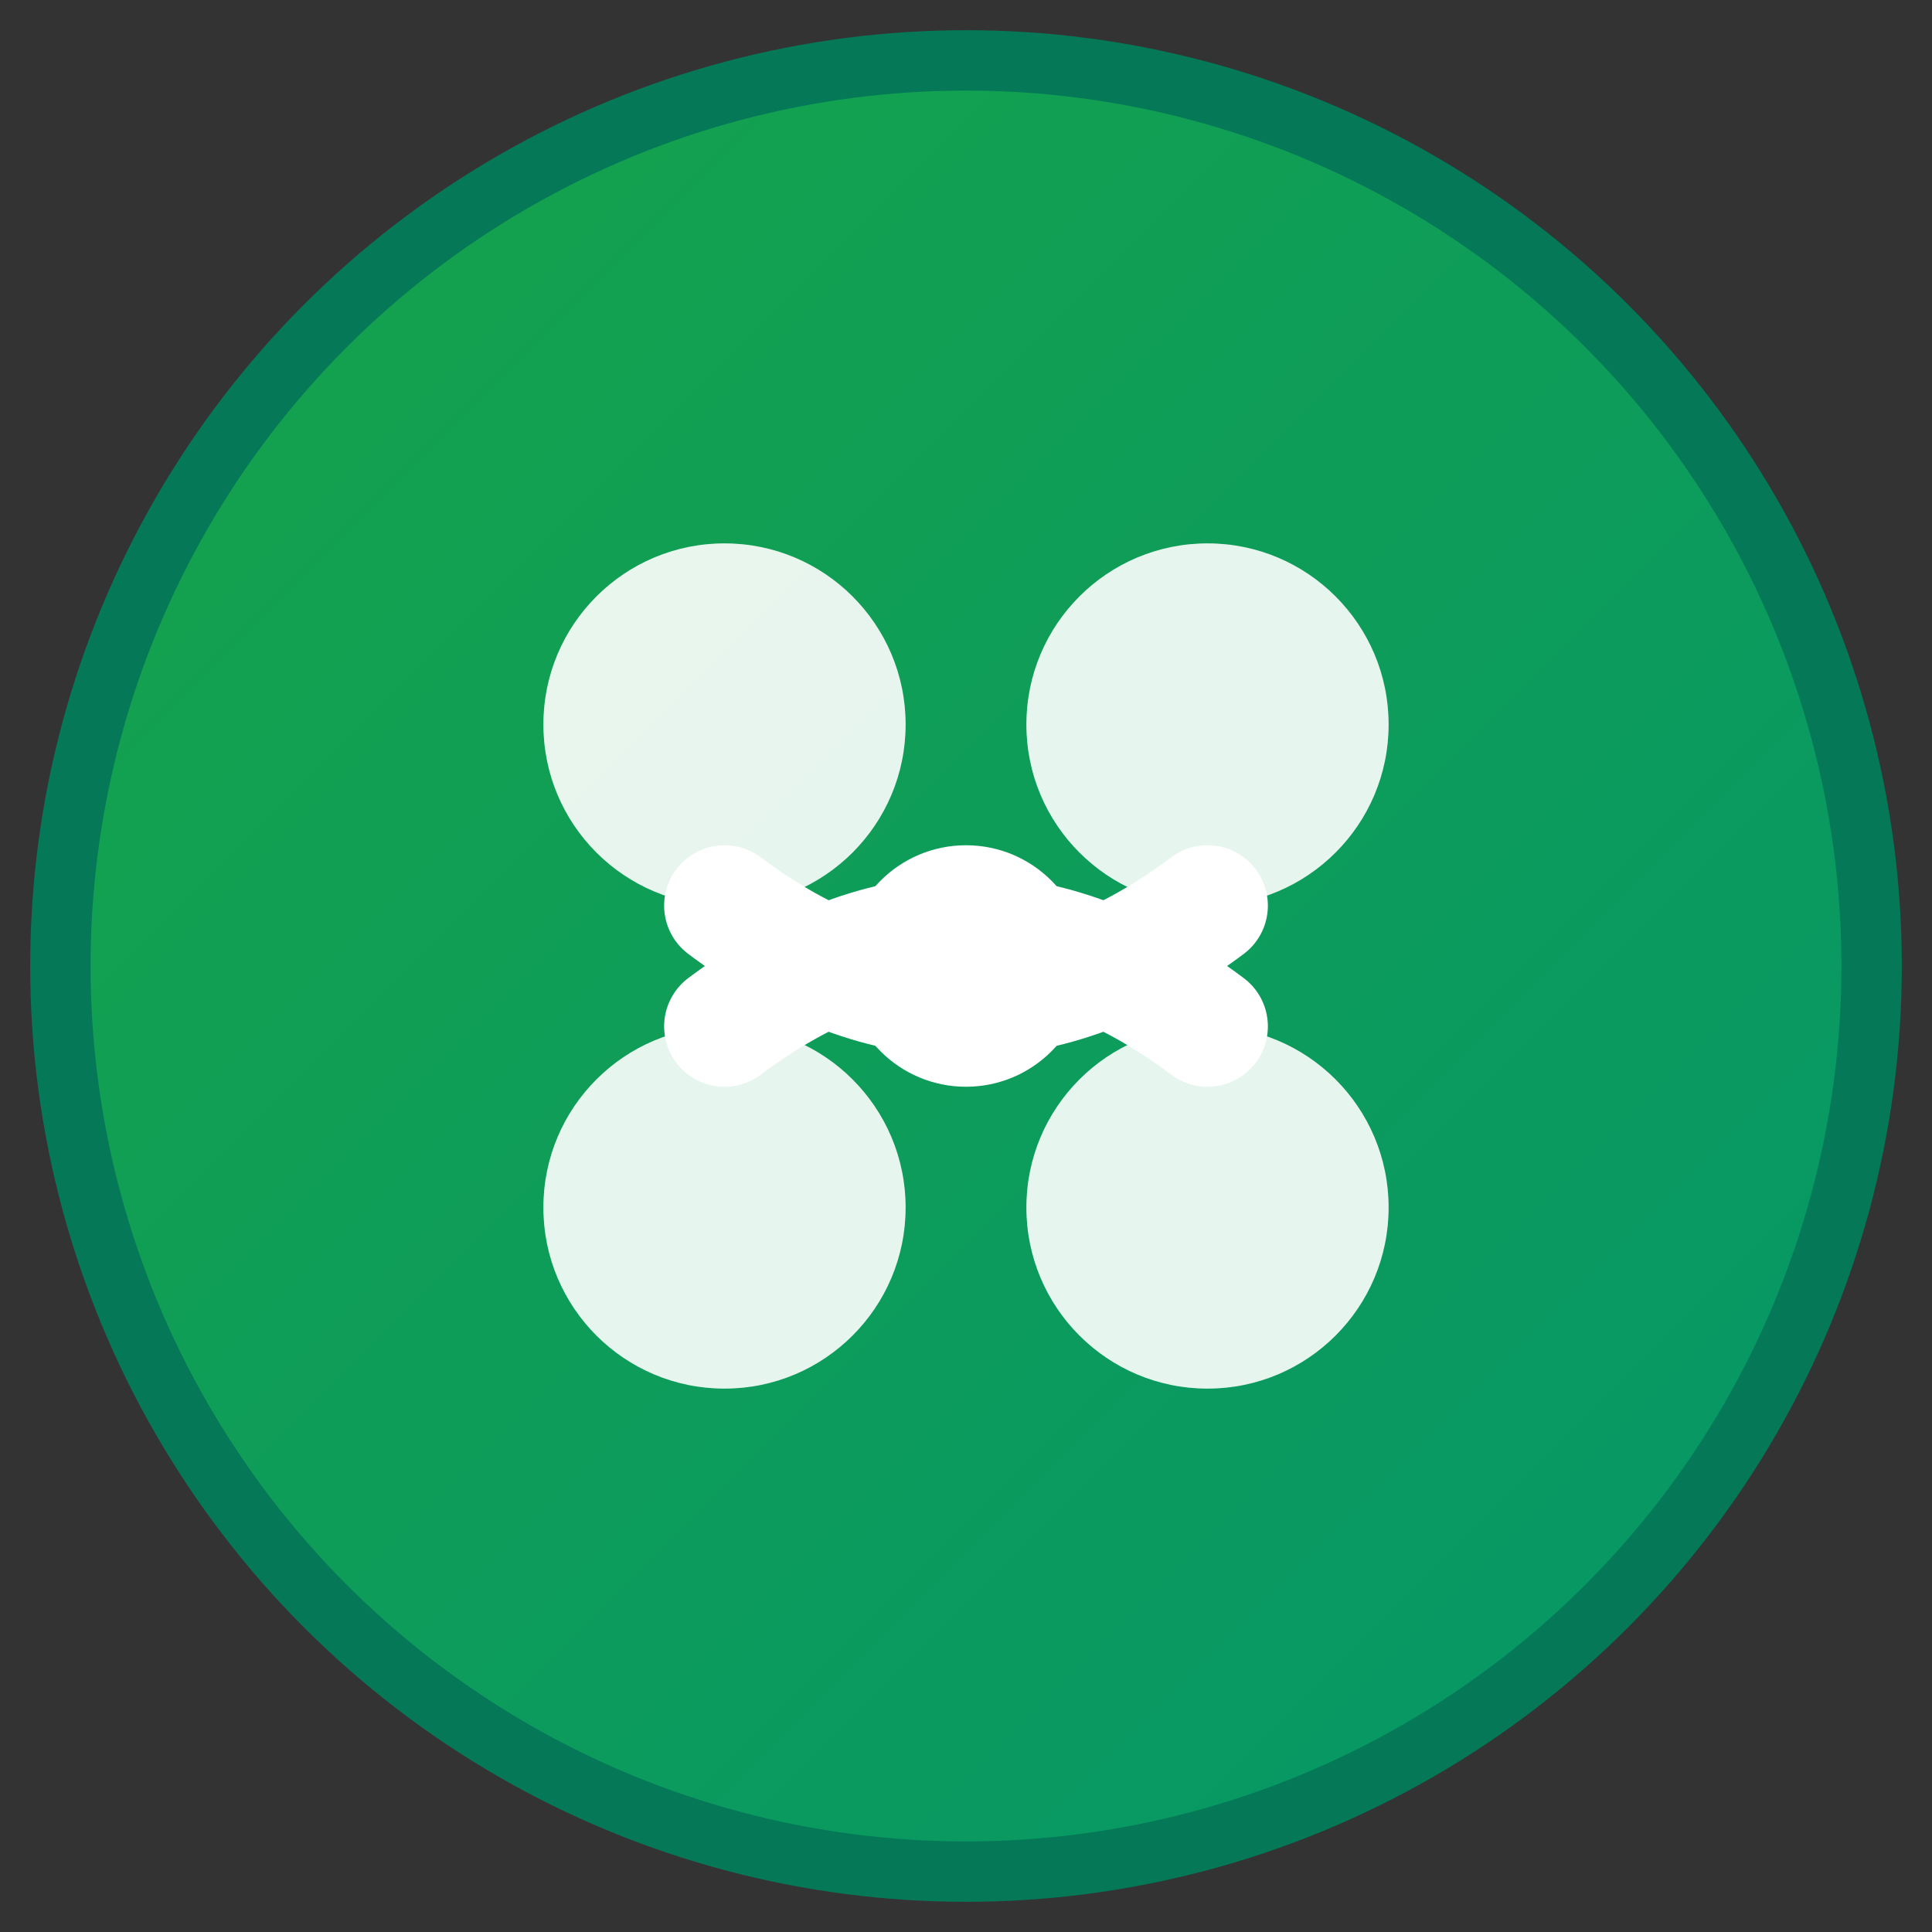
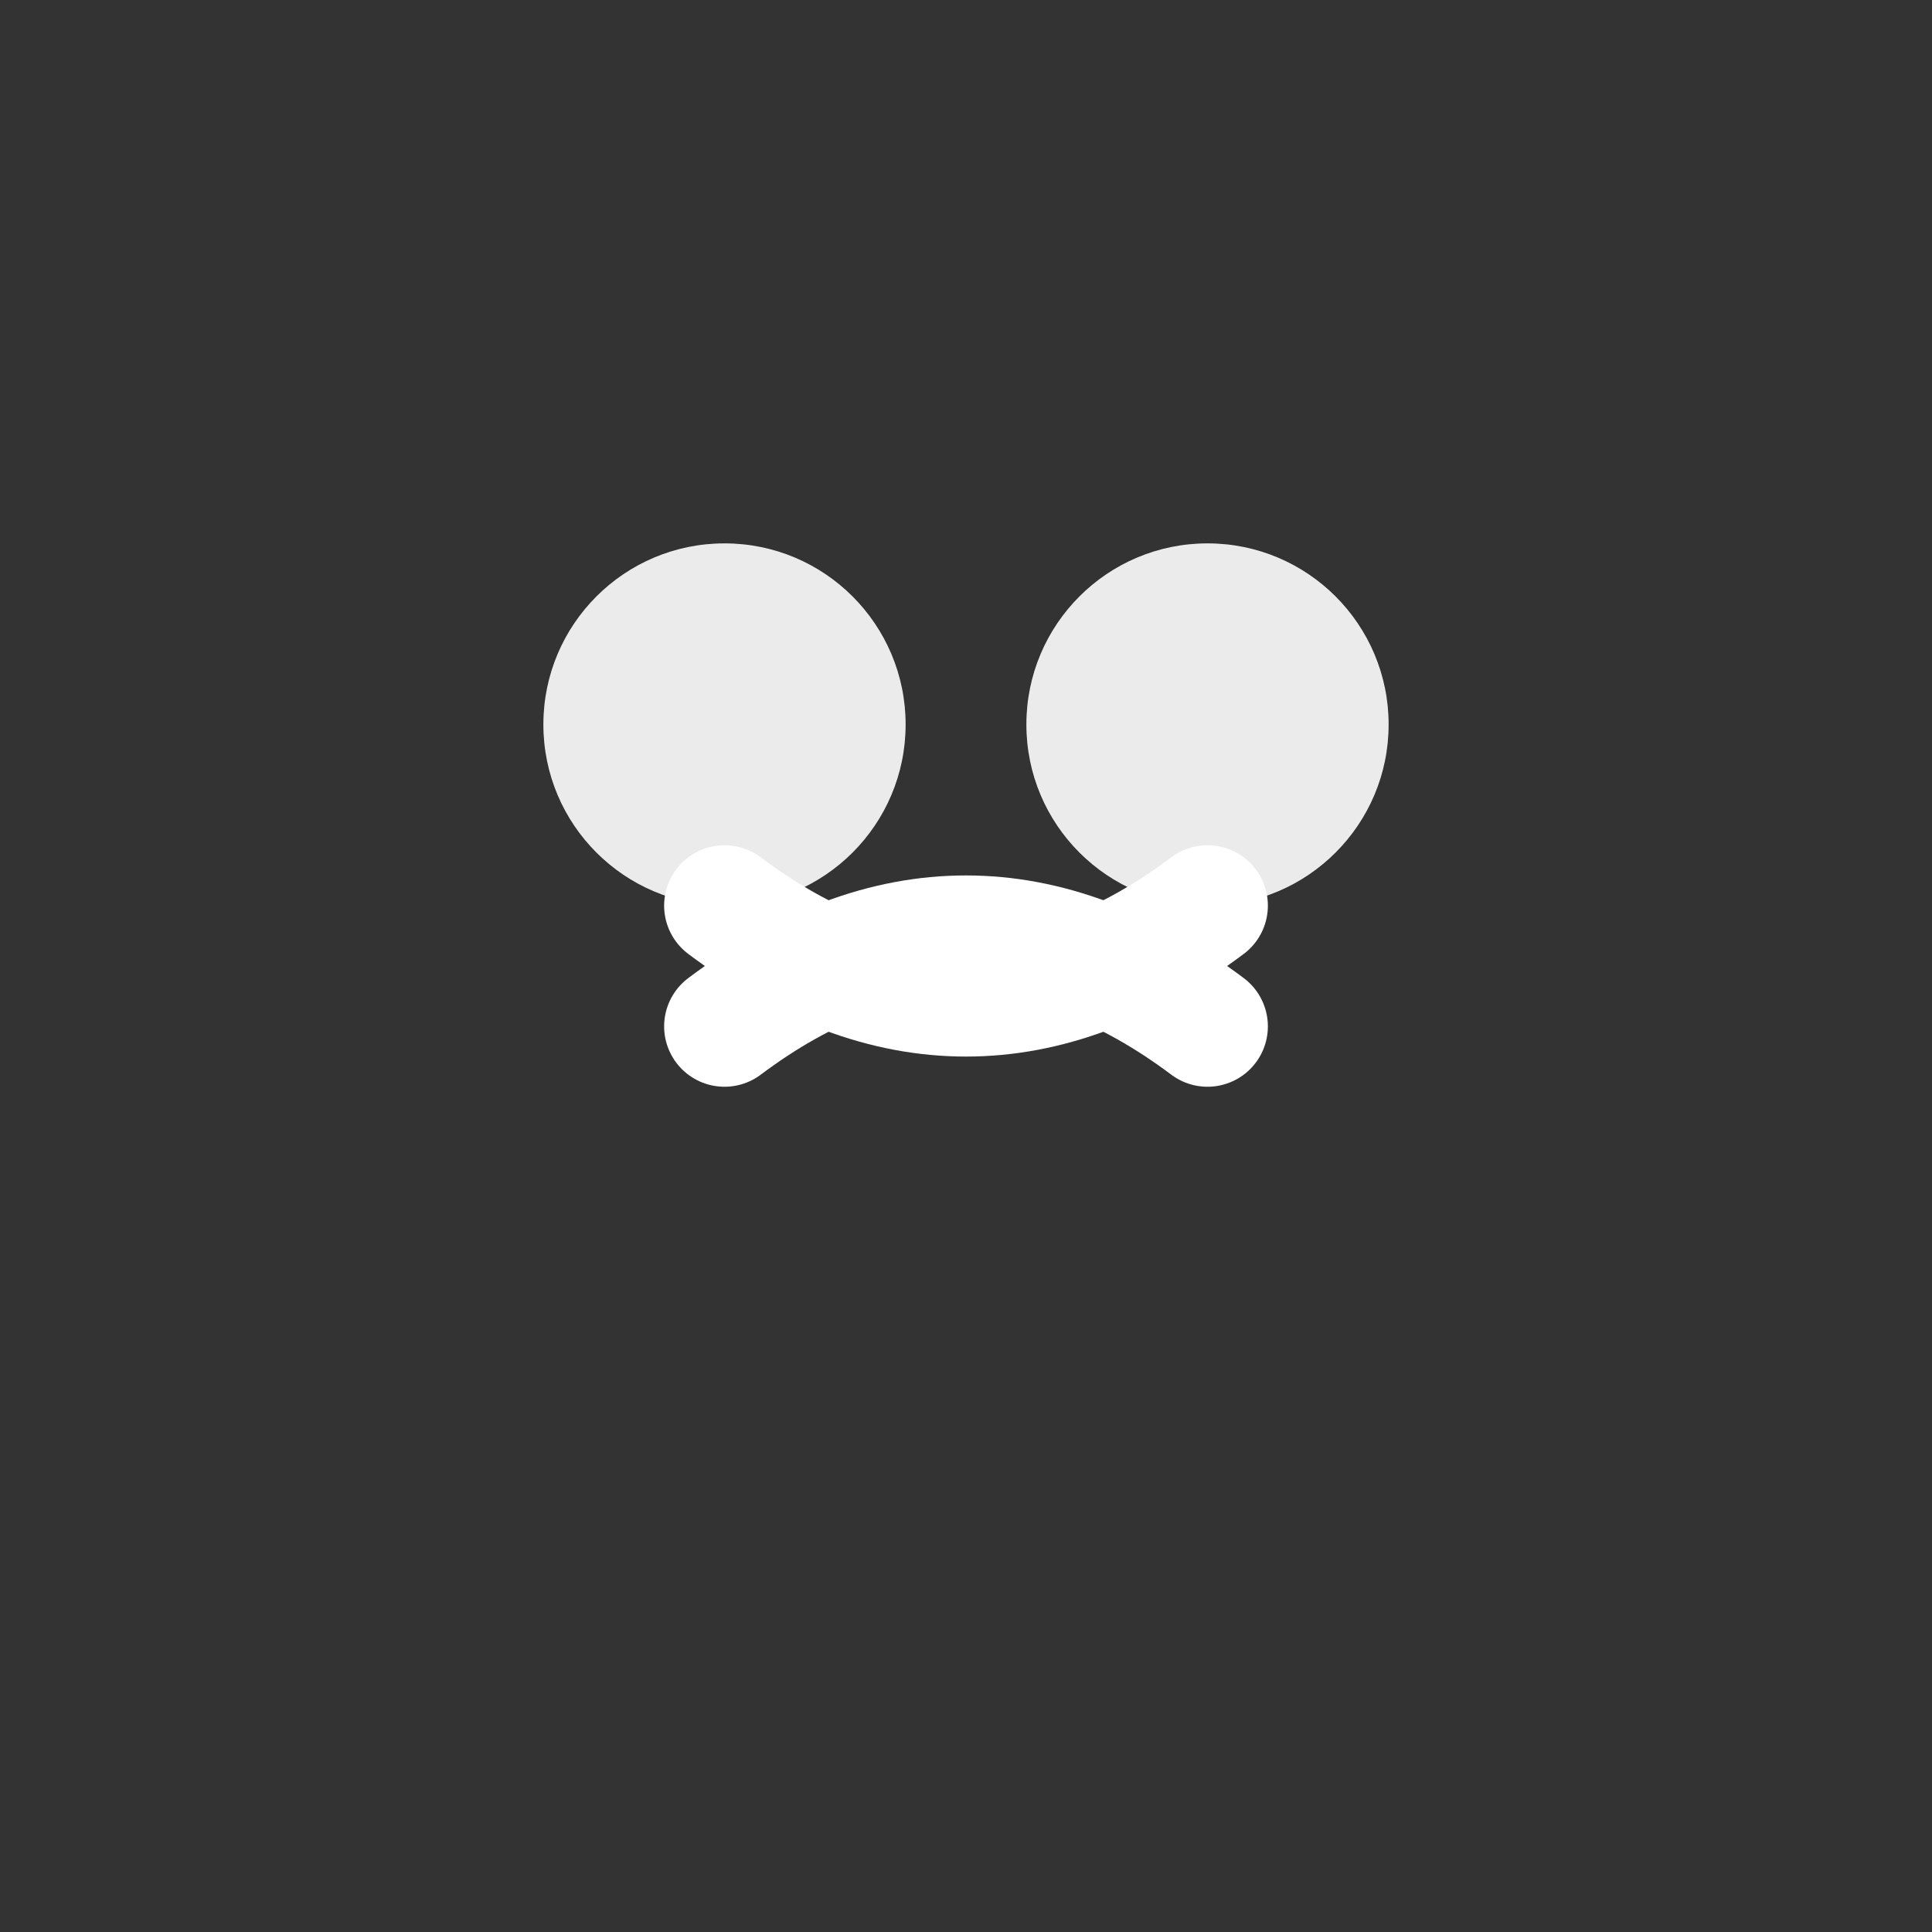
<svg xmlns="http://www.w3.org/2000/svg" viewBox="0 0 32 32" width="32" height="32">
  <rect x="0" y="0" width="32" height="32" fill="#333333" stroke="none" />
  <defs>
    <linearGradient id="gradient" x1="0%" y1="0%" x2="100%" y2="100%">
      <stop offset="0%" style="stop-color:#16a34a;stop-opacity:1" />
      <stop offset="100%" style="stop-color:#059669;stop-opacity:1" />
    </linearGradient>
  </defs>
-   <circle cx="16" cy="16" r="15" fill="url(#gradient)" stroke="#047857" stroke-width="1" />
  <g transform="translate(16,16)">
    <circle cx="-4" cy="-4" r="3" fill="white" opacity="0.9" />
    <circle cx="4" cy="-4" r="3" fill="white" opacity="0.9" />
    <path d="M -4,-1 Q 0,2 4,-1" stroke="white" stroke-width="2" fill="none" stroke-linecap="round" />
-     <circle cx="-4" cy="4" r="3" fill="white" opacity="0.9" />
-     <circle cx="4" cy="4" r="3" fill="white" opacity="0.9" />
-     <circle cx="0" cy="0" r="2" fill="white" />
    <path d="M -4,1 Q 0,-2 4,1" stroke="white" stroke-width="2" fill="none" stroke-linecap="round" />
  </g>
</svg>